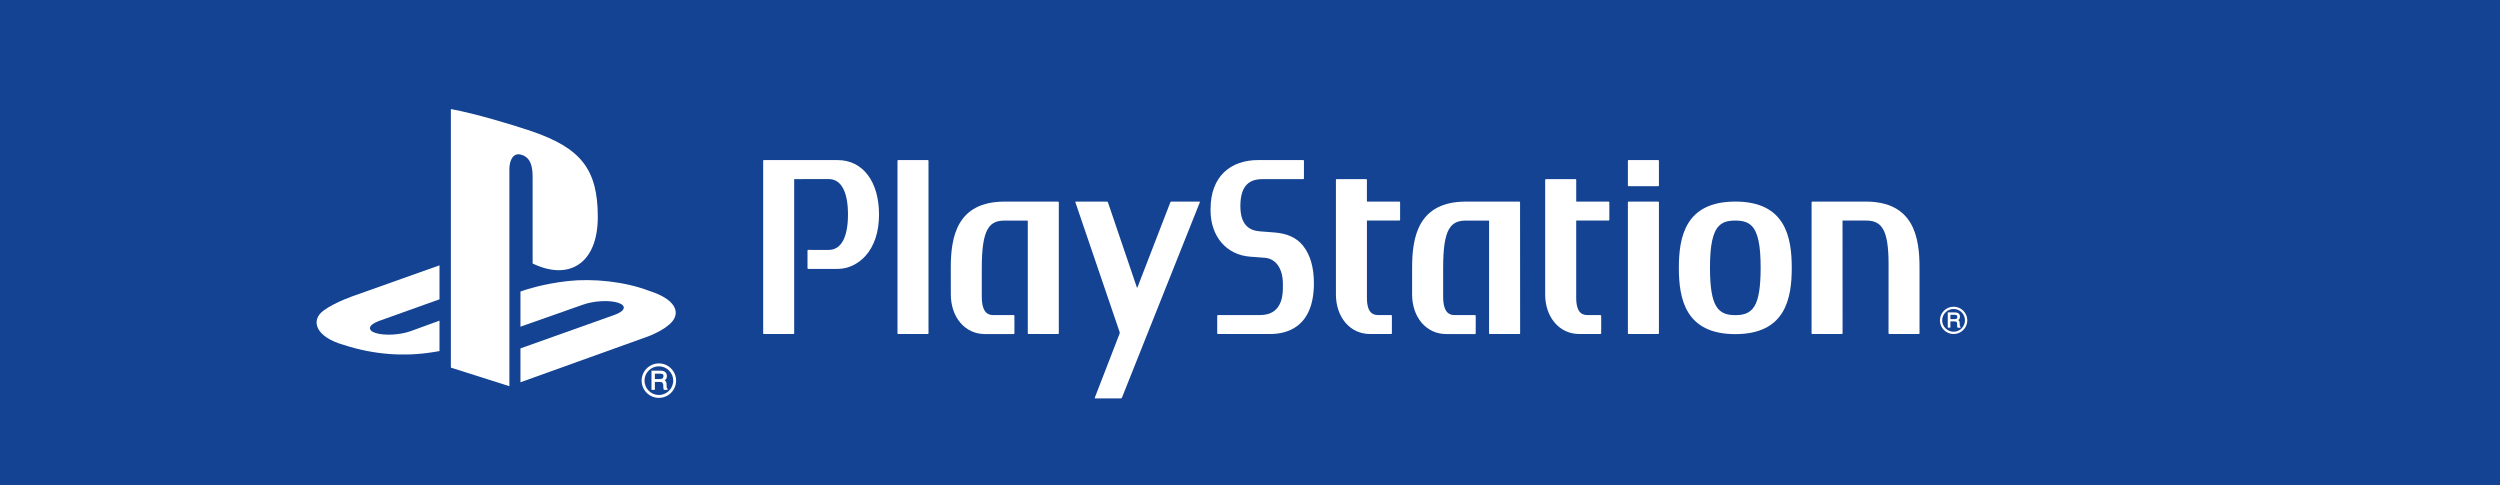
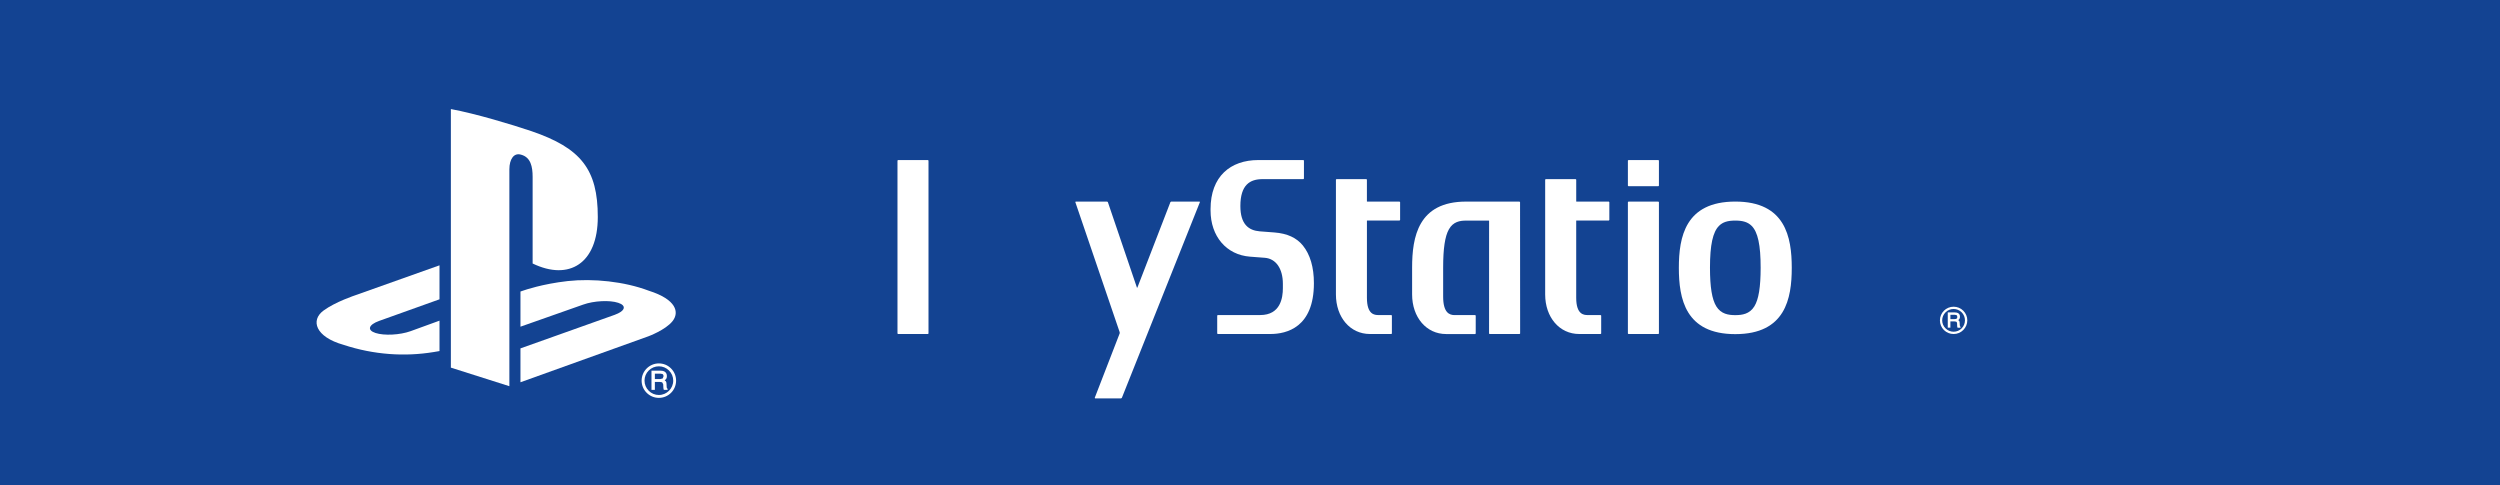
<svg xmlns="http://www.w3.org/2000/svg" version="1.1" id="Capa_1" x="0px" y="0px" viewBox="0 0 1350 262" style="enable-background:new 0 0 1350 262;" xml:space="preserve">
  <style type="text/css">
	.st0{fill:#134392;}
	.st1{fill:#FFFFFF;}
</style>
  <rect x="-9.19" y="-7.67" class="st0" width="1368.97" height="279.67" />
  <g>
    <g>
      <path class="st1" d="M1054.95,180.37c1.97,0,3.83-0.76,5.22-2.16c1.38-1.4,2.18-3.25,2.18-5.23c0-1.98-0.8-3.82-2.18-5.21    c-1.39-1.39-3.25-2.15-5.22-2.15c-4.09,0-7.39,3.3-7.39,7.37c0,1.98,0.75,3.84,2.16,5.23    C1051.12,179.61,1052.96,180.37,1054.95,180.37 M1048.78,172.98c0-1.64,0.66-3.16,1.82-4.33c1.15-1.16,2.7-1.8,4.35-1.8    c1.63,0,3.16,0.63,4.35,1.8c1.14,1.17,1.78,2.69,1.78,4.33c0,3.39-2.74,6.15-6.13,6.15c-1.65,0-3.2-0.65-4.35-1.81    C1049.44,176.16,1048.78,174.63,1048.78,172.98" />
      <path class="st1" d="M1058.58,176.42l-0.23-0.36l-0.07-0.63l-0.06-1.06c-0.01-0.5-0.11-0.86-0.28-1.1l-0.49-0.39l0.61-0.6    c0.23-0.33,0.32-0.76,0.32-1.26c0-0.97-0.38-1.66-1.2-2.02c-0.41-0.19-0.94-0.29-1.56-0.29h-3.66h-0.17v0.18v7.87v0.18h0.17h1.08    h0.17v-0.18v-3.19h2.25l0.88,0.13c0.28,0.14,0.44,0.44,0.48,0.87l0.04,1.33l0.06,0.64l0.12,0.32l0.06,0.1h0.09h1.3h0.2v-0.18    v-0.18v-0.11L1058.58,176.42z M1056.94,171.13c0,0.46-0.11,0.77-0.36,0.94c-0.26,0.17-0.62,0.25-1.08,0.25h-2.28V170h2.42    l0.8,0.14C1056.76,170.31,1056.94,170.64,1056.94,171.13" />
-       <path class="st1" d="M452.34,86.45l-39.94-0.01l-0.29,0.27v93.39l0.29,0.27h16.18l0.28-0.27V96.87l0.11-0.15l18.5-0.03    c6.75,0,10.44,6.78,10.44,19.14c0,12.33-3.69,19.13-10.44,19.13l-11.13-0.02l-0.29,0.29v9.68l0.29,0.3h15.99    c5.57,0,11.1-2.6,15.11-7.11c4.73-5.31,7.23-13,7.23-22.21C474.68,98,465.9,86.45,452.34,86.45" />
      <polygon class="st1" points="501.1,86.44 484.92,86.44 484.64,86.7 484.64,180.09 484.92,180.37 501.1,180.37 501.39,180.09     501.39,86.7   " />
-       <path class="st1" d="M571.75,109.16l-0.32-0.3h-28.87c-25.84,0-29.14,19.03-29.14,35.69l0.03,14.43c0,12.39,7.7,21.4,18.33,21.4    h15.72l0.29-0.27v-9.68l-0.29-0.28h-11.24c-2.61-0.05-6.08-1.15-6.09-10.02v-15.57c0-10.36,1-16.95,3.12-20.71    c2.32-4.16,5.98-4.73,9.27-4.73l12.33,0l0.12,0.14v60.84l0.27,0.27h16.18l0.3-0.27v-70.5V109.16z" />
      <path class="st1" d="M688.21,125.53l-7.99-0.61c-5.95-0.5-10.42-3.81-10.42-13.65c0-11.45,5.17-14.54,11.98-14.54h22.06l0.29-0.29    V86.7l-0.29-0.27h-0.43h-0.03h-23.88c-15.07,0-25.8,8.84-25.8,26.48v0.73c0,13.98,8.56,24,21.31,24.96l7.98,0.61    c6.01,0.47,9.76,5.84,9.76,14.07v2.32c0,5.16-1.25,14.53-12.25,14.53h-22.48h-0.44l-0.29,0.28v9.68l0.29,0.27H686    c8.8,0,23.51-3.55,23.51-27.44c0-8.6-2.01-15.44-5.96-20.35C700.12,128.37,695.12,126.07,688.21,125.53" />
      <path class="st1" d="M820.83,109.16l-0.29-0.3h-28.87c-25.83,0-29.13,19.03-29.13,35.69v14.43c0,12.39,7.71,21.4,18.34,21.4h15.73    l0.28-0.27v-9.68l-0.28-0.28h-11.23c-2.61-0.05-6.08-1.15-6.08-10.02v-15.57c0-10.36,0.97-16.95,3.1-20.71    c2.31-4.16,6-4.73,9.27-4.73l12.34,0l0.1,0.14l-0.02,60.84l0.28,0.27h16.2l0.3-0.27L820.83,109.16z" />
      <path class="st1" d="M755.76,108.85h-17.51l-0.12-0.09v-0.08V97.01l-0.26-0.29h-16.2l-0.27,0.29v61.97    c0,12.39,7.7,21.38,18.35,21.38h11.6l0.27-0.27v-9.68l-0.27-0.28h-7.13c-1.83-0.05-6.08-0.13-6.08-9.28v-41.66l0.12-0.11    c5.32,0.02,17.51,0,17.51,0l0.29-0.29v-9.64L755.76,108.85z" />
      <path class="st1" d="M868.76,108.85h-17.51l-0.09-0.09v-0.08V97.01l-0.29-0.29h-16.18l-0.3,0.29v61.97    c0,12.39,7.72,21.38,18.37,21.38h11.58l0.3-0.27v-9.68l-0.3-0.28h-7.15c-1.77-0.05-6.03-0.13-6.04-9.28v-41.66l0.09-0.11    c5.37,0.02,17.52,0,17.52,0l0.28-0.29v-9.64L868.76,108.85z" />
      <polygon class="st1" points="895.53,108.85 879.34,108.85 879.06,109.16 879.06,180.09 879.34,180.37 895.53,180.37     895.82,180.09 895.82,109.16   " />
      <polygon class="st1" points="895.53,86.44 879.34,86.44 879.06,86.7 879.06,100.26 879.34,100.56 895.53,100.56 895.82,100.26     895.82,86.7   " />
-       <path class="st1" d="M1007.43,108.85h-28.88l-0.29,0.3l-0.02,70.94l0.3,0.27h16.17l0.28-0.27l-0.03-60.88l0.11-0.11l12.34,0    c3.29,0,6.97,0.52,9.28,4.37c2.14,3.49,3.14,9.58,3.14,19.2c0,0.43-0.03,37.41-0.03,37.41l0.27,0.27h16.18l0.29-0.27v-35.55    C1036.57,127.89,1033.27,108.85,1007.43,108.85" />
      <path class="st1" d="M937.06,108.85c-27.01,0-30.48,19.12-30.48,35.79c0,16.65,3.48,35.79,30.47,35.79    c27.05,0,30.5-19.14,30.5-35.79C967.55,127.98,964.1,108.85,937.06,108.85 M947.35,165.43c-2.57,4.18-6.64,4.74-10.28,4.74    c-3.63,0-7.7-0.56-10.27-4.74c-2.33-3.79-3.41-10.39-3.41-20.79v-0.09c0-12.31,1.53-19.3,4.92-22.63c2-1.98,4.62-2.81,8.76-2.81    c4.13,0,6.75,0.84,8.77,2.81c3.39,3.33,4.93,10.35,4.91,22.72C950.74,155.04,949.68,161.66,947.35,165.43" />
      <polygon class="st1" points="580.87,108.85 580.67,109.12 604.64,179.43 604.64,180 591.16,214.83 591.33,215.12 605.4,215.12     605.81,214.83 647.96,109.12 647.8,108.85 632.42,108.85 632.03,109.12 614.17,155.33 613.95,155.33 598.24,109.12 597.85,108.85       " />
    </g>
    <g>
      <path class="st1" d="M243.47,58.89v139.63l31.59,10.03V91.43c0-5.47,2.45-9.15,6.4-7.88c5.15,1.43,6.16,6.49,6.16,11.97v46.77    c19.7,9.51,35.19-0.01,35.19-25.1c0-25.76-9.06-37.2-35.82-46.36C276.47,67.27,256.9,61.38,243.47,58.89" />
      <path class="st1" d="M281.05,188.13l50.82-18.1c5.78-2.06,6.65-5,1.97-6.52c-4.68-1.54-13.15-1.09-18.92,0.97l-33.87,11.93v-18.99    l1.97-0.66c0,0,9.78-3.45,23.52-4.98c13.76-1.51,30.6,0.21,43.84,5.22c14.89,4.71,16.57,11.65,12.79,16.42    c-3.79,4.78-13.06,8.19-13.06,8.19l-69.06,24.81V188.13z" />
      <path class="st1" d="M185.51,186.21c-15.29-4.31-17.84-13.28-10.88-18.45c6.46-4.79,17.42-8.38,17.42-8.38l45.28-16.1v18.35    l-32.58,11.66c-5.78,2.08-6.65,5-1.97,6.52c4.68,1.53,13.16,1.1,18.93-0.97l15.62-5.68v16.42c-0.99,0.18-2.09,0.35-3.12,0.53    C218.58,192.68,201.93,191.62,185.51,186.21" />
      <path class="st1" d="M355.79,214.85c2.48,0,4.82-0.97,6.58-2.73c1.75-1.75,2.72-4.09,2.72-6.57c0-2.5-0.97-4.83-2.72-6.58    c-1.76-1.78-4.1-2.73-6.58-2.73c-5.13,0-9.31,4.17-9.31,9.31c0,2.48,0.97,4.82,2.73,6.57    C350.97,213.88,353.3,214.85,355.79,214.85 M348.04,205.55c0-2.08,0.8-4.02,2.28-5.48c1.45-1.46,3.4-2.26,5.47-2.26    c2.07,0,4.01,0.8,5.46,2.26c1.48,1.46,2.29,3.41,2.29,5.48c0,4.26-3.49,7.74-7.75,7.74c-2.07,0-4.02-0.81-5.47-2.28    C348.85,209.56,348.04,207.61,348.04,205.55" />
      <path class="st1" d="M360.36,209.87l-0.3-0.46l-0.08-0.8l-0.06-1.33c-0.02-0.63-0.14-1.08-0.35-1.37l-0.63-0.51l0.78-0.76    c0.27-0.42,0.4-0.94,0.4-1.57c0-1.24-0.52-2.09-1.53-2.57c-0.53-0.21-1.17-0.34-1.96-0.34h-4.58h-0.25v0.22v9.91v0.22h0.25h1.33    h0.24v-0.22v-4.03h2.83l1.1,0.17l0.58,1.09l0.07,1.66l0.09,0.81l0.13,0.4l0.05,0.12h0.14h1.65h0.24v-0.22v-0.22v-0.16    L360.36,209.87z M358.31,203.2l-0.45,1.17l-1.37,0.33h-2.86v-2.92h3.04l1.01,0.17C358.1,202.17,358.31,202.57,358.31,203.2" />
    </g>
  </g>
</svg>